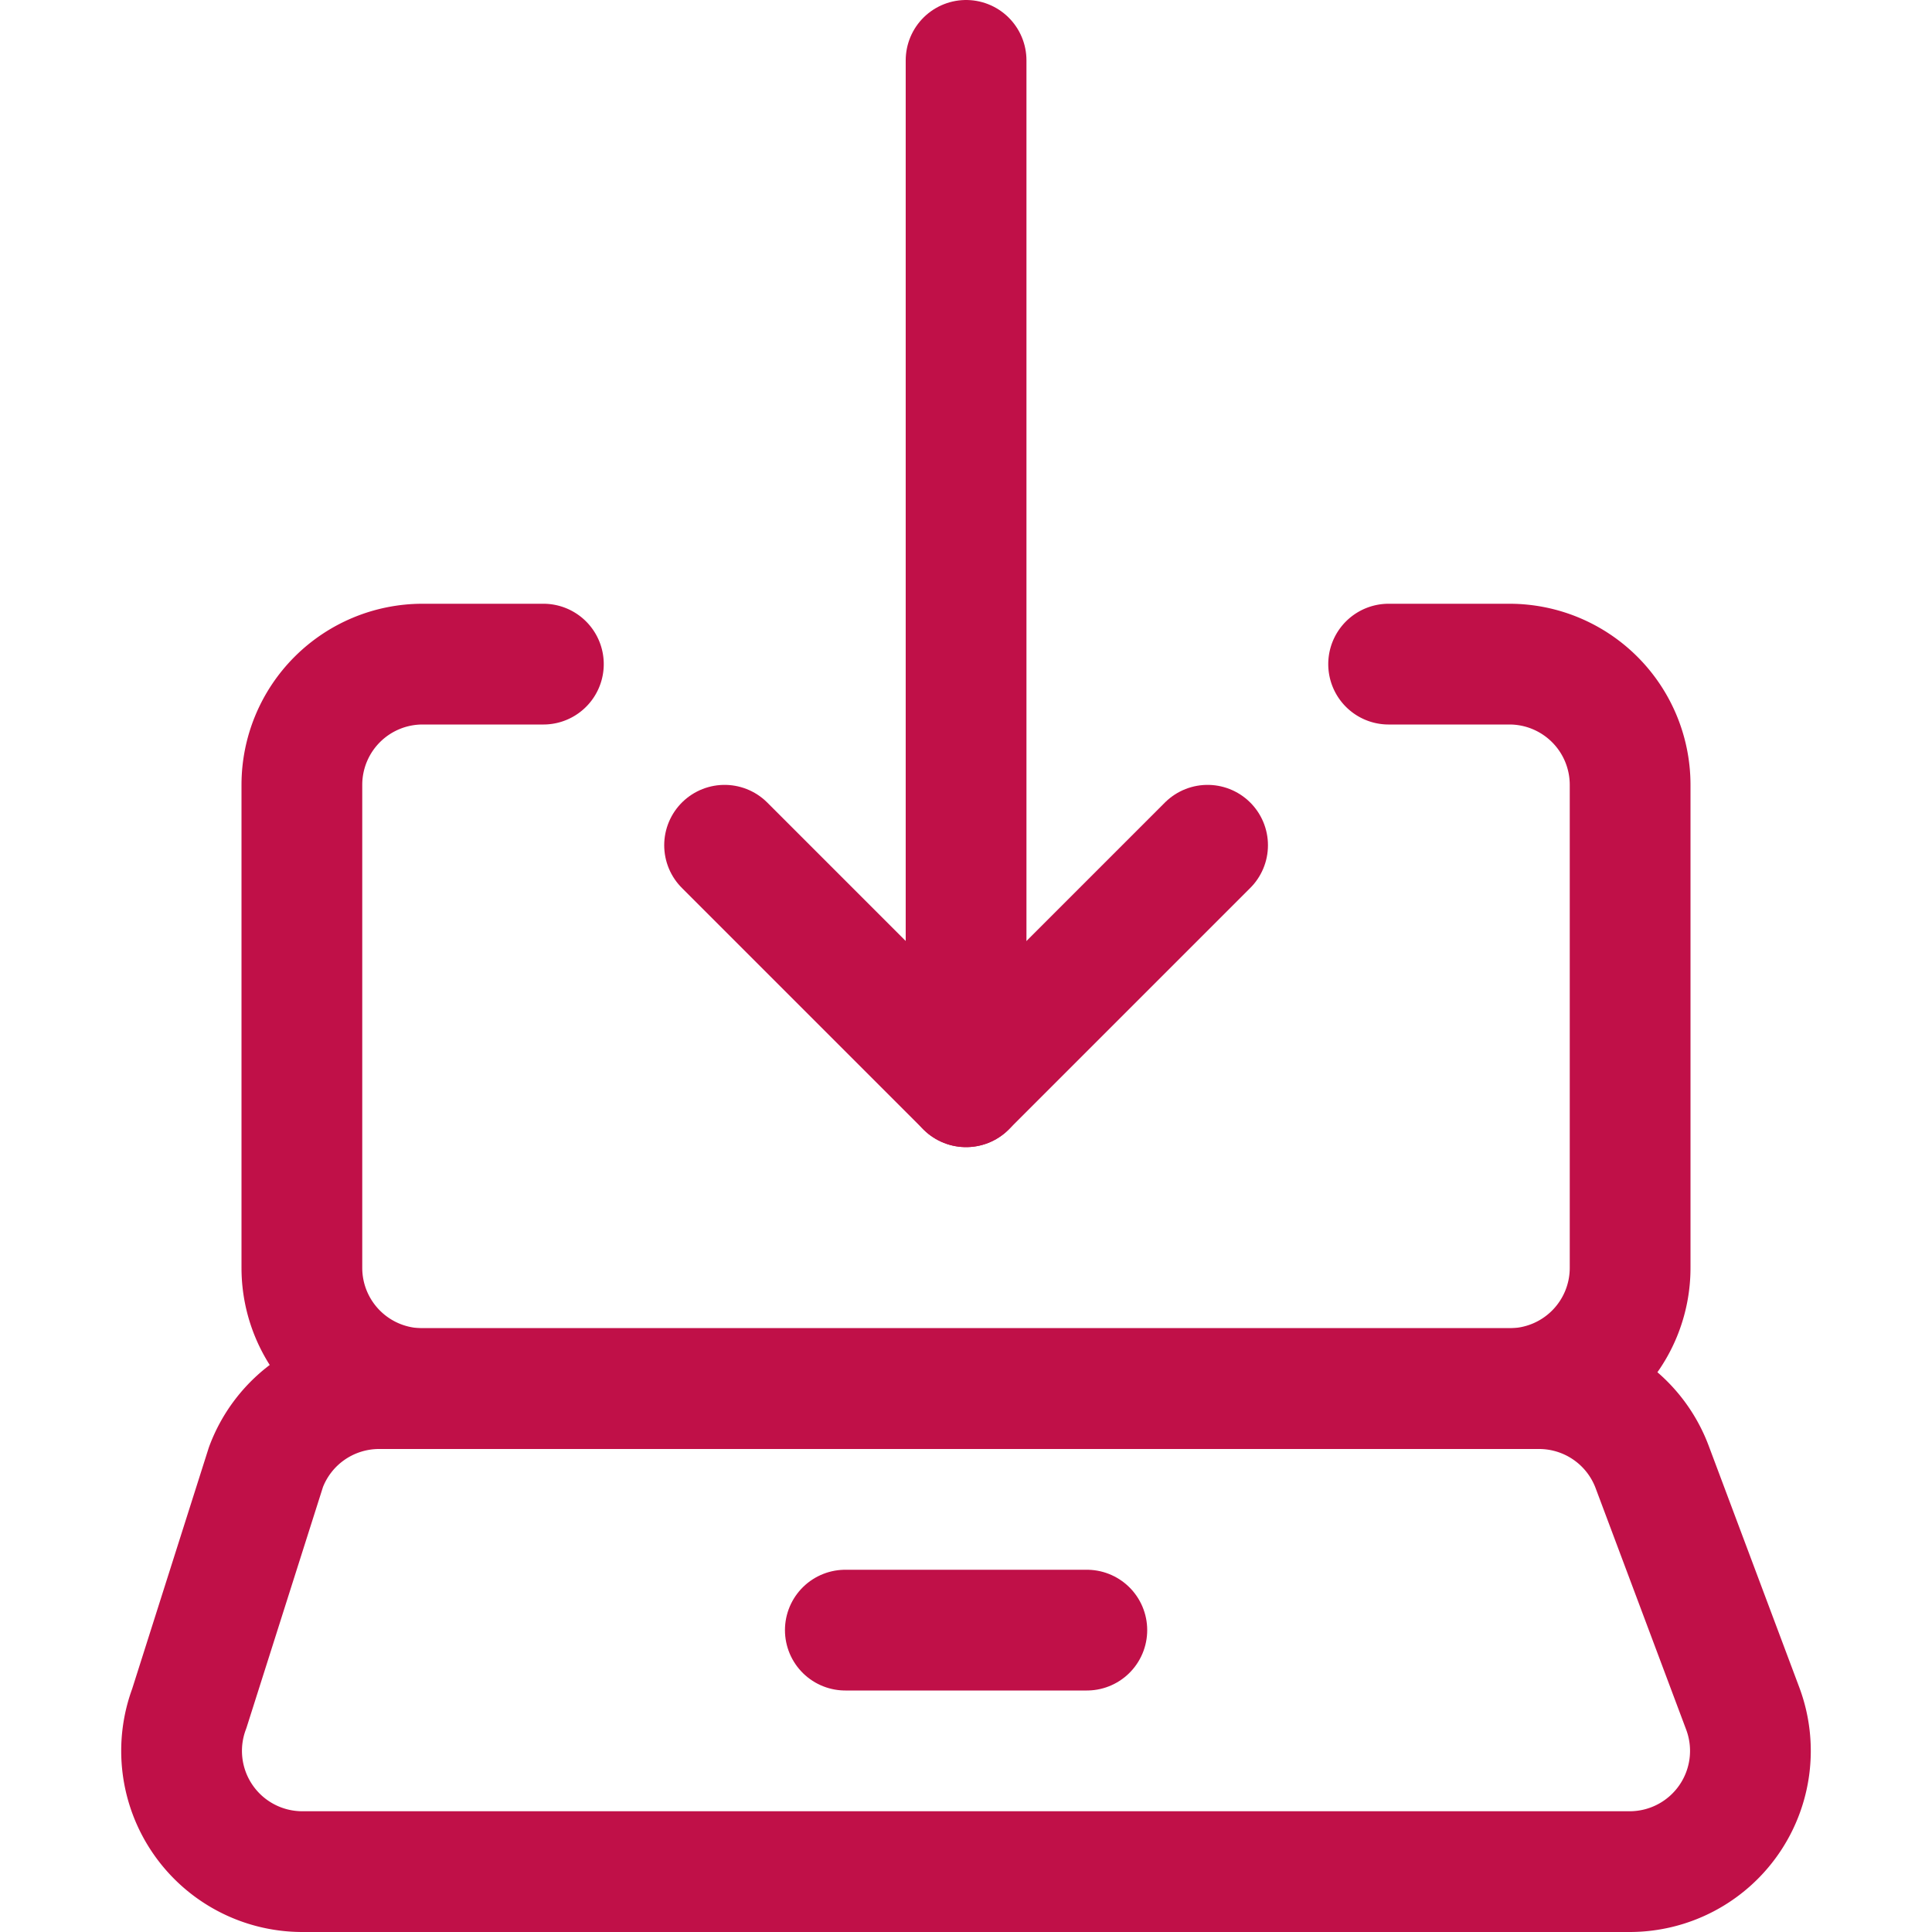
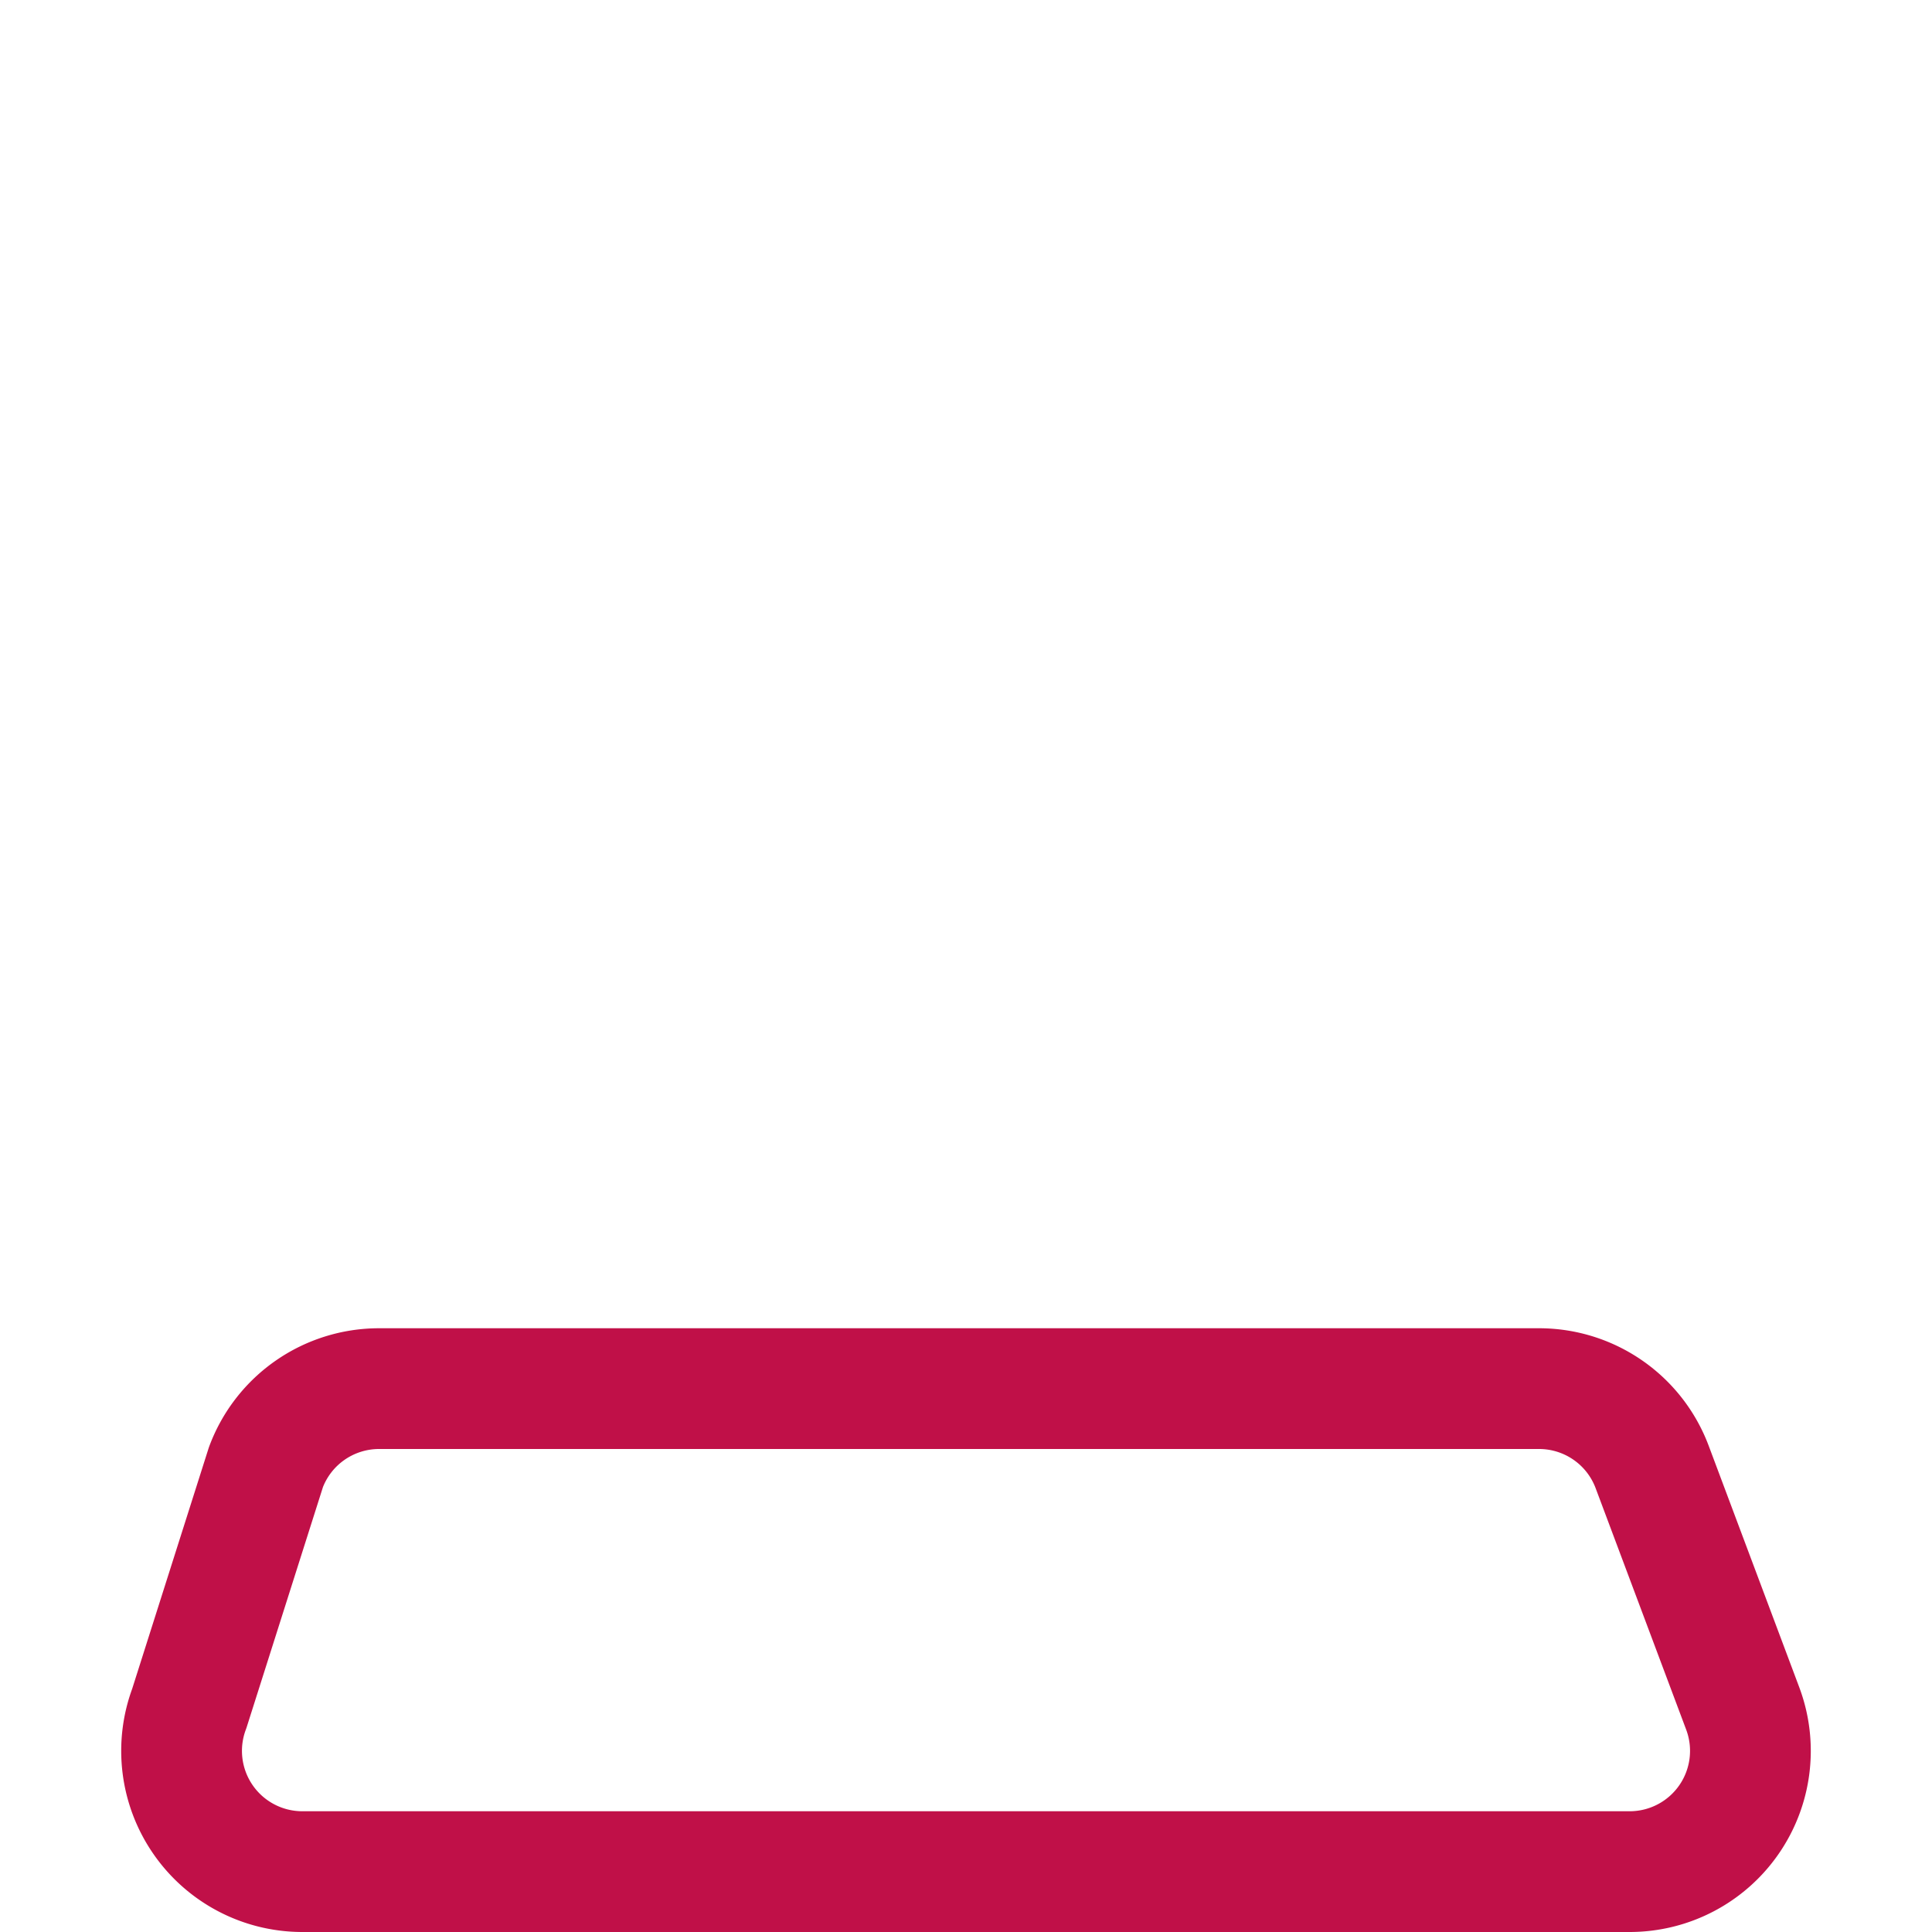
<svg xmlns="http://www.w3.org/2000/svg" viewBox="0 0 24 24" stroke-width="1.5">
-   <path d="M6.75 8.25h-1.5a1.5 1.5 0 0 0-1.5 1.5v6a1.5 1.5 0 0 0 1.5 1.5h13.5a1.5 1.5 0 0 0 1.5-1.5v-6a1.5 1.5 0 0 0-1.5-1.5h-1.5" fill="none" stroke="#c01048" stroke-linecap="round" stroke-linejoin="round" />
  <path d="M20.249 23.25H3.751a1.5 1.5 0 0 1-1.4-2.026l.953-3a1.5 1.5 0 0 1 1.4-.974h14.42a1.5 1.5 0 0 1 1.4.974l1.125 3a1.5 1.5 0 0 1-1.4 2.026Z" fill="none" stroke="#c01048" stroke-linecap="round" stroke-linejoin="round" />
-   <path d="M10.501 20.25h3" fill="none" stroke="#c01048" stroke-linecap="round" stroke-linejoin="round" />
-   <path d="M12.001.75V13.5" fill="none" stroke="#c01048" stroke-linecap="round" stroke-linejoin="round" />
-   <path d="m15.001 10.5-3 3-3-3" fill="none" stroke="#c01048" stroke-linecap="round" stroke-linejoin="round" />
</svg>